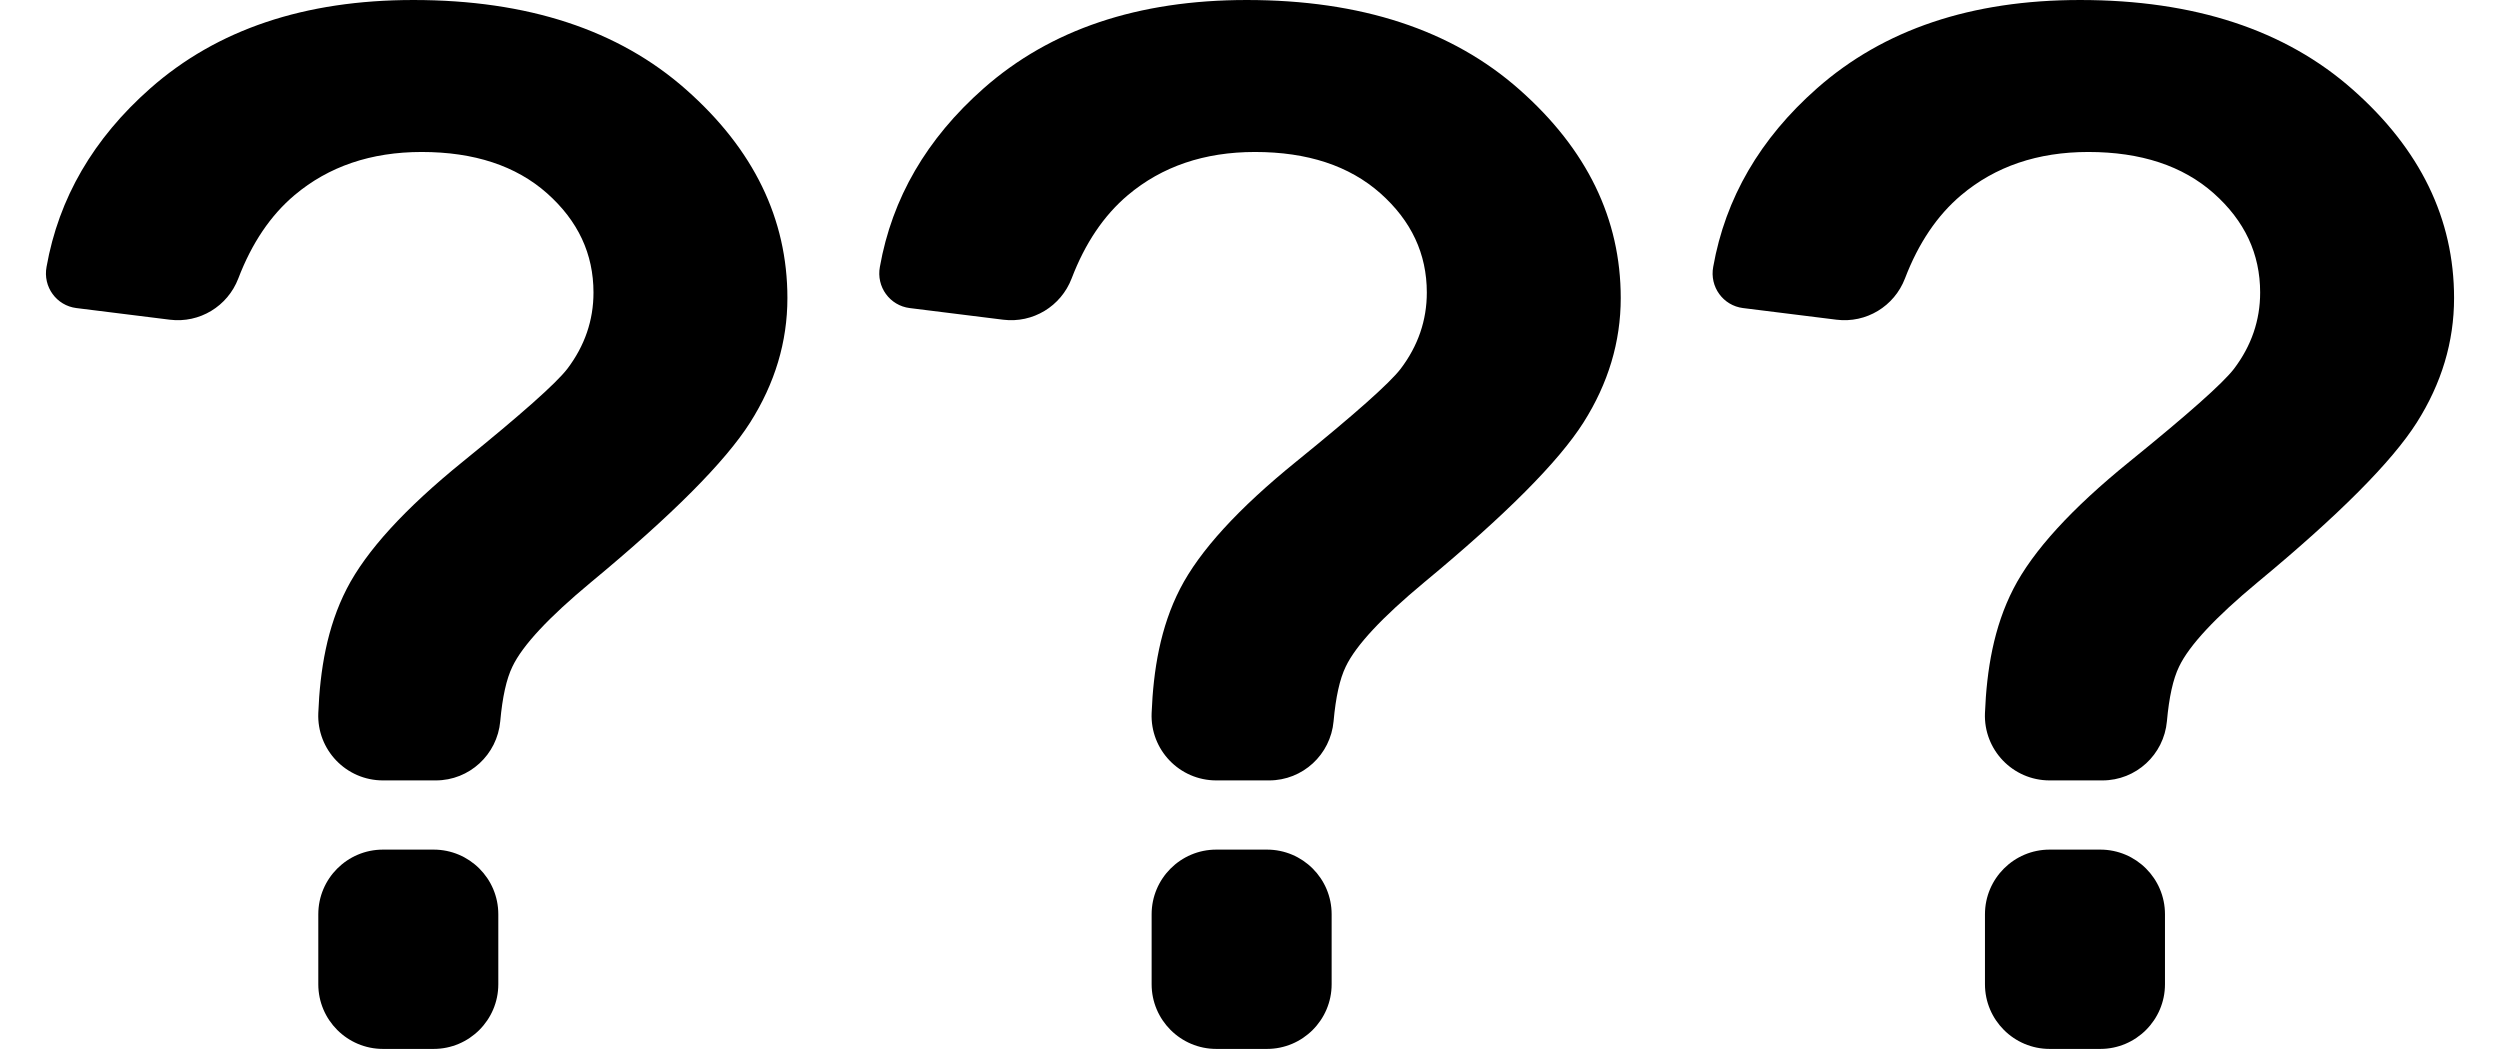
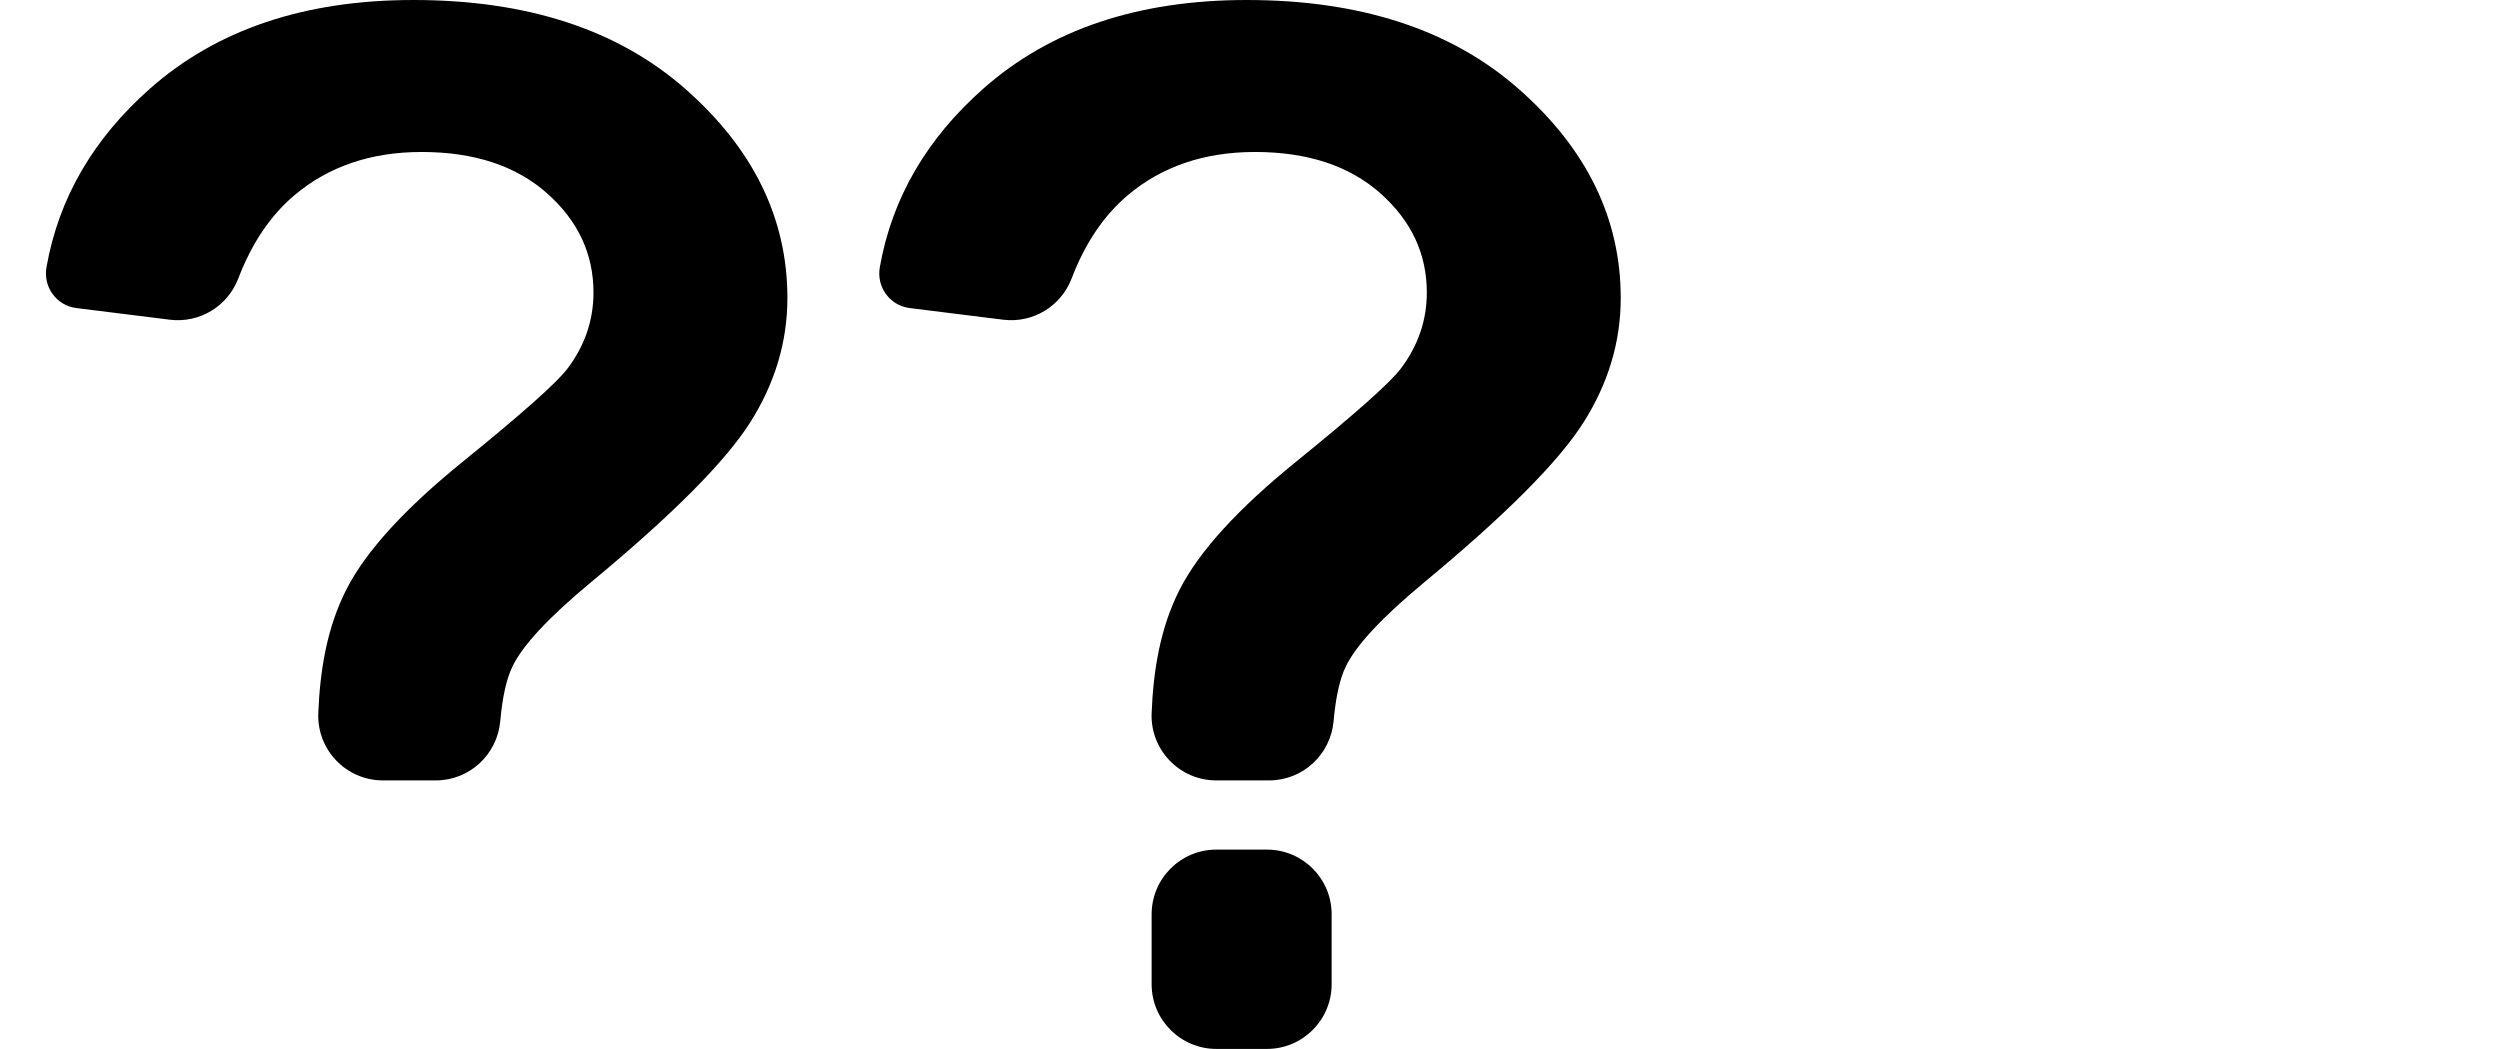
<svg xmlns="http://www.w3.org/2000/svg" version="1.1" id="Capa_1" x="0px" y="0px" width="2319.3px" height="973.1px" viewBox="0 0 2319.3 973.1" style="" xml:space="preserve">
  <g>
-     <path d="M 402.29 788.199 h -47 c -33.1 0 -60 26.9 -60 60 v 64.9 c 0 33.1 26.9 60 60 60 h 47 c 33.101 0 60 -26.9 60 -60 v -64.9 c 0 -33.199 -26.899 -60 -60 -60 z" />
    <path d="M 70.89 285.8 l 86.7 10.8 c 27.5 3.4 53.6 -12.4 63.5 -38.3 c 12.5 -32.7 29.9 -58.5 52.2 -77.3 c 31.601 -26.6 70.9 -40 117.9 -40 c 48.7 0 87.5 12.8 116.3 38.3 c 28.8 25.6 43.1 56.2 43.1 92.1 c 0 25.8 -8.1 49.4 -24.3 70.8 c -10.5 13.6 -42.8 42.2 -96.7 85.9 c -54 43.7 -89.899 83.099 -107.899 118.099 c -18.4 35.801 -24.8 75.5 -26.4 115.301 c -1.399 34.1 25.8 62.5 60 62.5 h 49 c 31.2 0 57 -23.9 59.8 -54.9 c 2 -22.299 5.7 -39.199 11.301 -50.699 c 9.399 -19.701 33.699 -45.701 72.699 -78.1 c 75.499 -62.501 124.699 -111.901 147.8 -148.301 c 23 -36.3 34.6 -74.8 34.6 -115.5 c 0 -73.5 -31.3 -138 -94 -193.4 c -62.6 -55.4 -147 -83.1 -253 -83.1 c -100.8 0 -182.1 27.3 -244.1 82 c -52.8 46.6 -84.9 101.8 -96.2 165.5 c -3.501 18.6 9.199 36 27.699 38.3 z" />
  </g>
  <g>
    <path d="M 1175.39 788.199 h -47 c -33.1 0 -60 26.9 -60 60 v 64.9 c 0 33.1 26.9 60 60 60 h 47 c 33.101 0 60 -26.9 60 -60 v -64.9 c 0 -33.199 -26.899 -60 -60 -60 z" />
    <path d="M 843.99 285.8 l 86.7 10.8 c 27.5 3.4 53.6 -12.4 63.5 -38.3 c 12.5 -32.7 29.9 -58.5 52.2 -77.3 c 31.601 -26.6 70.9 -40 117.9 -40 c 48.7 0 87.5 12.8 116.3 38.3 c 28.8 25.6 43.1 56.2 43.1 92.1 c 0 25.8 -8.1 49.4 -24.3 70.8 c -10.5 13.6 -42.8 42.2 -96.7 85.9 c -54 43.7 -89.899 83.099 -107.899 118.099 c -18.4 35.801 -24.8 75.5 -26.4 115.301 c -1.399 34.1 25.8 62.5 60 62.5 h 49 c 31.2 0 57 -23.9 59.8 -54.9 c 2 -22.299 5.7 -39.199 11.301 -50.699 c 9.399 -19.701 33.699 -45.701 72.699 -78.1 c 75.499 -62.501 124.699 -111.901 147.8 -148.301 c 23 -36.3 34.6 -74.8 34.6 -115.5 c 0 -73.5 -31.3 -138 -94 -193.4 c -62.6 -55.4 -147 -83.1 -253 -83.1 c -100.8 0 -182.1 27.3 -244.1 82 c -52.8 46.6 -84.9 101.8 -96.2 165.5 c -3.501 18.6 9.199 36 27.699 38.3 z" />
  </g>
  <g>
-     <path d="M 1948.49 788.199 h -47 c -33.1 0 -60 26.9 -60 60 v 64.9 c 0 33.1 26.9 60 60 60 h 47 c 33.101 0 60 -26.9 60 -60 v -64.9 c 0 -33.199 -26.899 -60 -60 -60 z" />
-     <path d="M 1617.09 285.8 l 86.7 10.8 c 27.5 3.4 53.6 -12.4 63.5 -38.3 c 12.5 -32.7 29.9 -58.5 52.2 -77.3 c 31.601 -26.6 70.9 -40 117.9 -40 c 48.7 0 87.5 12.8 116.3 38.3 c 28.8 25.6 43.1 56.2 43.1 92.1 c 0 25.8 -8.1 49.4 -24.3 70.8 c -10.5 13.6 -42.8 42.2 -96.7 85.9 c -54 43.7 -89.899 83.099 -107.899 118.099 c -18.4 35.801 -24.8 75.5 -26.4 115.301 c -1.399 34.1 25.8 62.5 60 62.5 h 49 c 31.2 0 57 -23.9 59.8 -54.9 c 2 -22.299 5.7 -39.199 11.301 -50.699 c 9.399 -19.701 33.699 -45.701 72.699 -78.1 c 75.499 -62.501 124.699 -111.901 147.8 -148.301 c 23 -36.3 34.6 -74.8 34.6 -115.5 c 0 -73.5 -31.3 -138 -94 -193.4 c -62.6 -55.4 -147 -83.1 -253 -83.1 c -100.8 0 -182.1 27.3 -244.1 82 c -52.8 46.6 -84.9 101.8 -96.2 165.5 c -3.501 18.6 9.199 36 27.699 38.3 z" />
-   </g>
+     </g>
</svg>